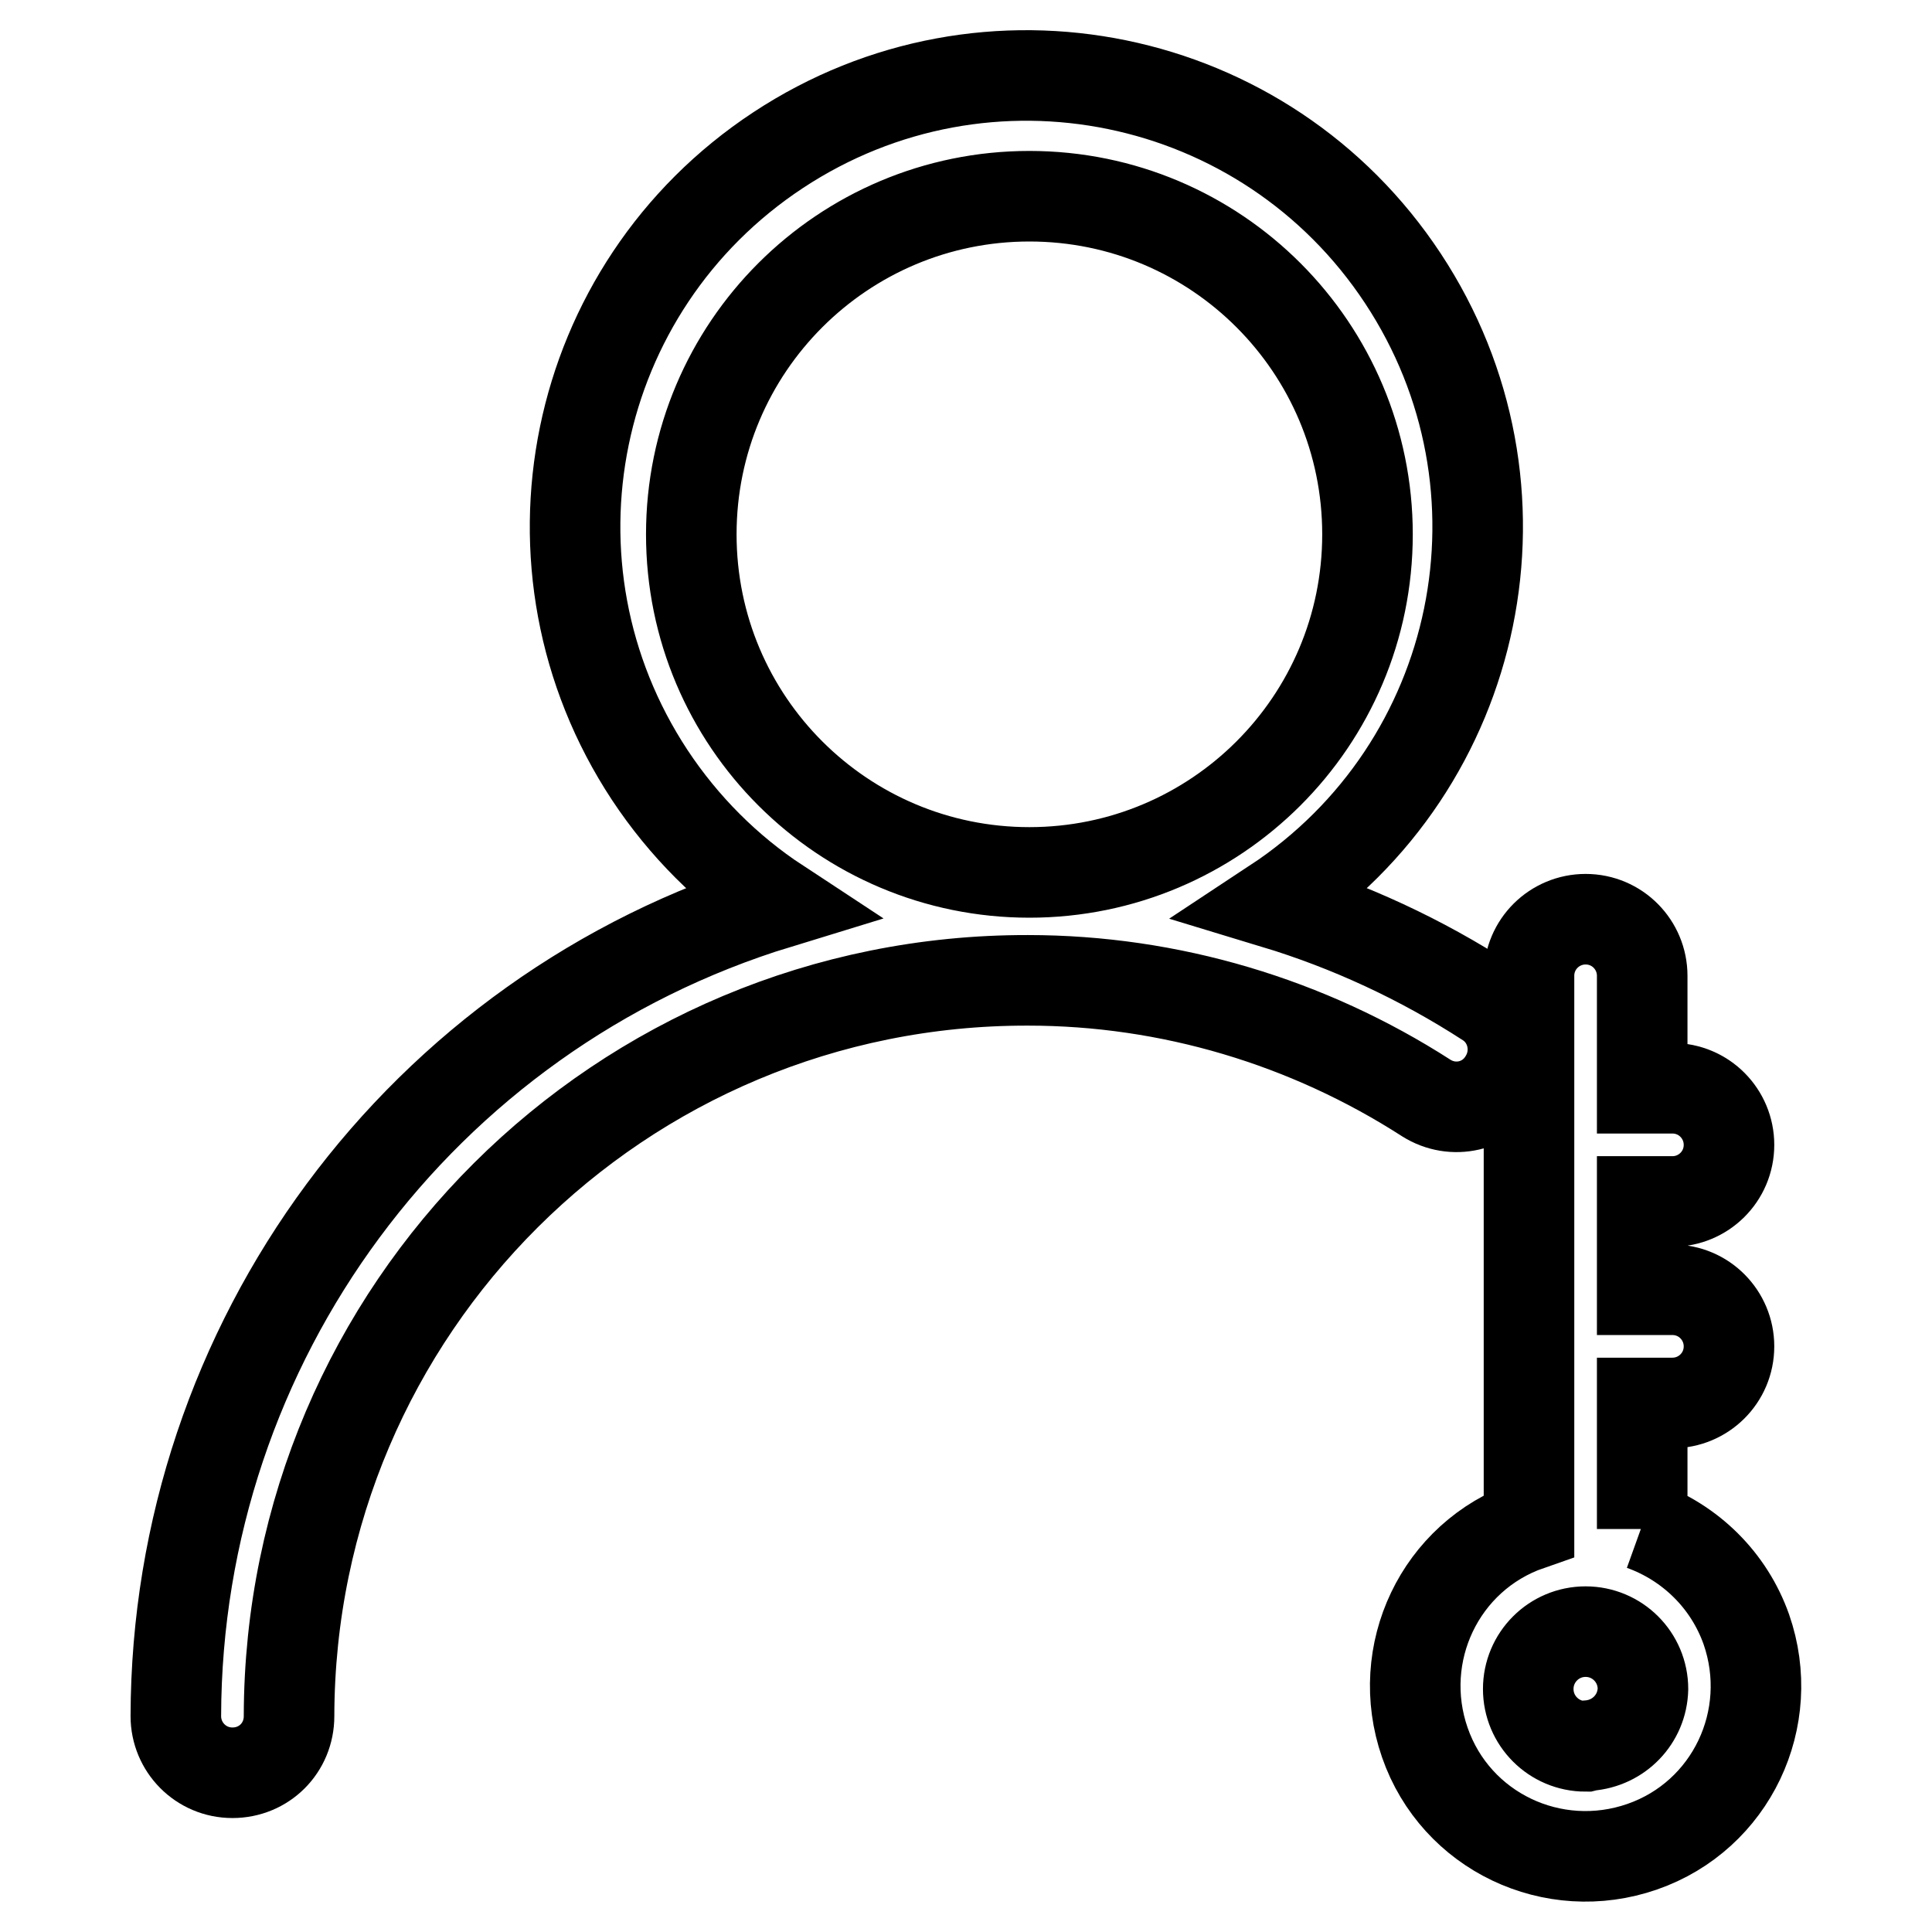
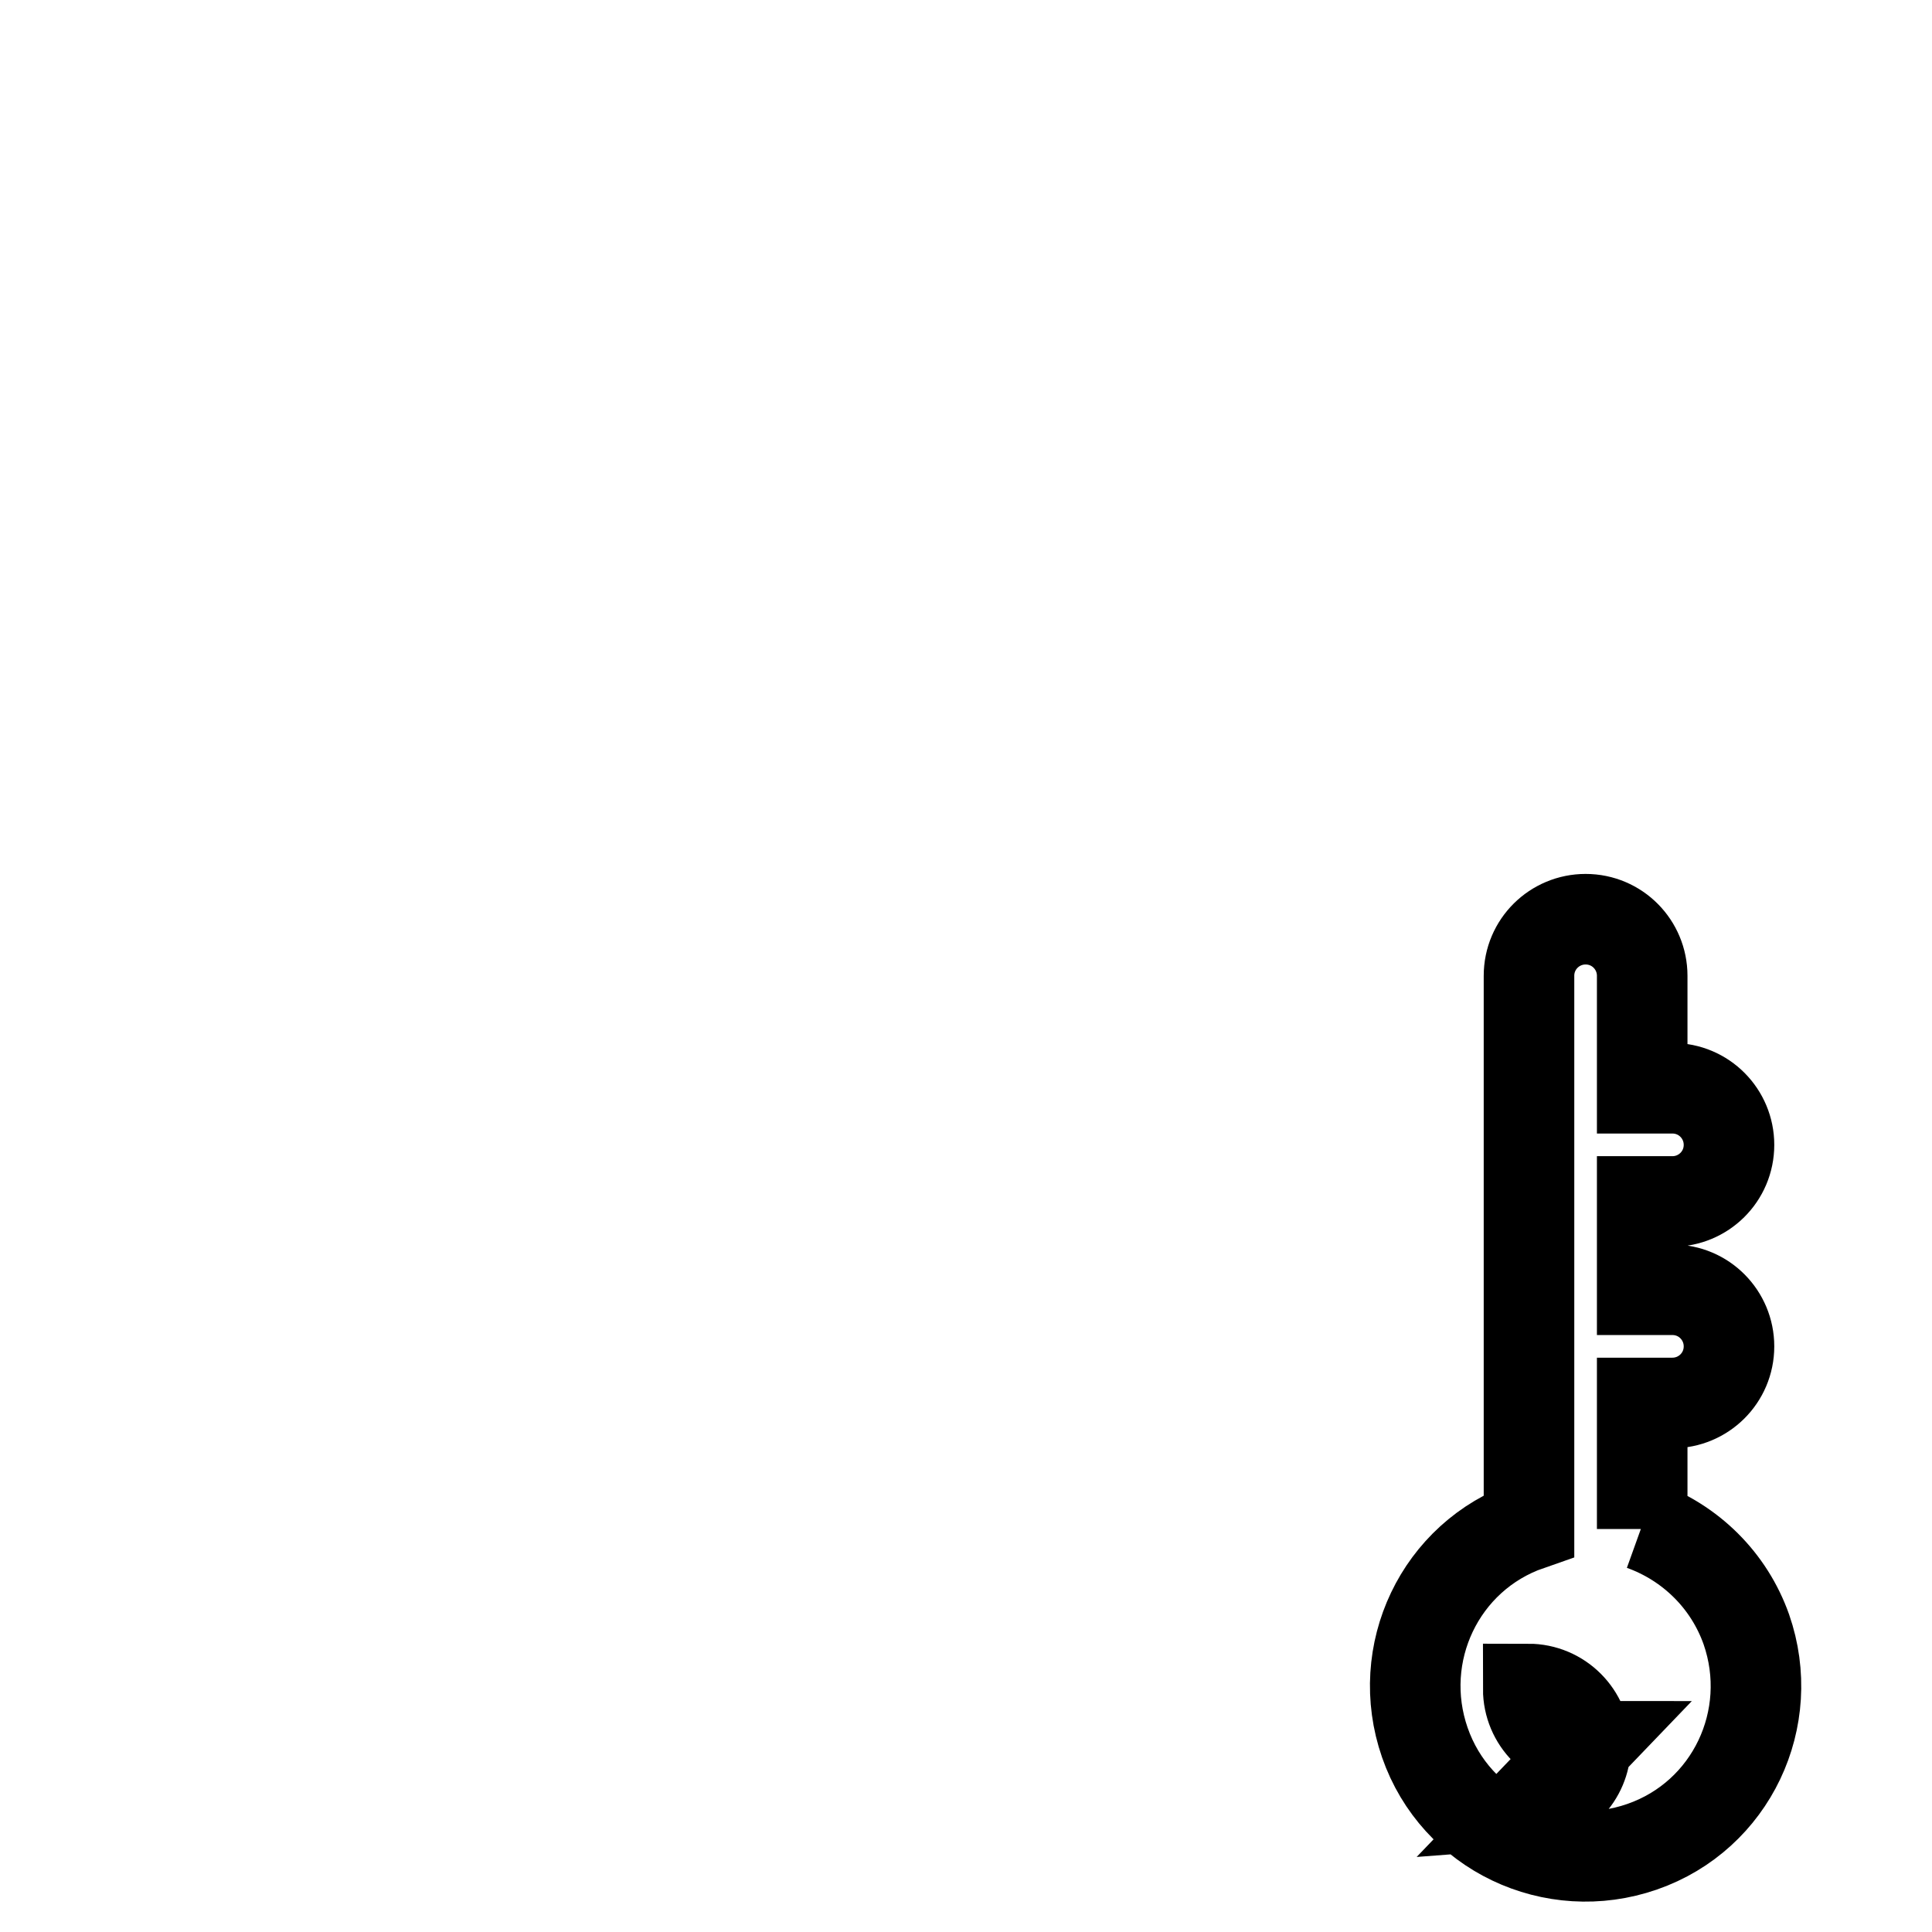
<svg xmlns="http://www.w3.org/2000/svg" version="1.1" x="0px" y="0px" viewBox="0 0 256 256" enable-background="new 0 0 256 256" xml:space="preserve">
  <g>
-     <path stroke-width="12" fill-opacity="0" stroke="#000000" d="M199.3,143.1c2.2-3.5,1.2-8.1-2.2-10.3c-8.8-5.7-18.3-10.1-28.2-13.1c27.6-18.2,35.2-55.2,17-82.8 c-18.2-27.6-55.2-35.2-82.8-17c-27.6,18.2-35.2,55.2-17,82.8c4.5,6.8,10.3,12.6,17,17c-47.4,14.5-79.7,58.2-79.8,107.7 c0,4.1,3.3,7.5,7.5,7.5s7.5-3.3,7.5-7.5c0.1-54,43.9-97.6,97.9-97.5c18.8,0,37.1,5.5,52.8,15.6 C192.5,147.7,197.1,146.7,199.3,143.1C199.3,143.1,199.3,143.1,199.3,143.1z M91.6,70.8c0-24.8,20.1-44.8,44.8-44.8 c24.8,0,44.8,20.1,44.8,44.8c0,24.8-20.1,44.8-44.8,44.8l0,0C111.7,115.6,91.6,95.6,91.6,70.8z" />
-     <path stroke-width="12" fill-opacity="0" stroke="#000000" d="M217.6,202.6v-16.7h4c4.1,0,7.5-3.3,7.5-7.5c0-4.1-3.3-7.5-7.5-7.5h-4v-11.7h4c4.1,0,7.5-3.3,7.5-7.5 c0-4.1-3.3-7.5-7.5-7.5h-4v-14.9c0-4.1-3.3-7.5-7.5-7.5c-4.1,0-7.5,3.3-7.5,7.5c0,0,0,0,0,0v72.8c-11.8,4.1-17.9,17-13.8,28.8 c4.1,11.8,17,17.9,28.8,13.8c11.8-4.1,17.9-17,13.8-28.8c-2.3-6.5-7.4-11.5-13.8-13.8V202.6z M210.1,231.4c-4.2,0-7.6-3.4-7.6-7.6 c0-4.2,3.4-7.6,7.6-7.6c4.2,0,7.6,3.4,7.6,7.6c-0.1,4-3.2,7.2-7.2,7.5L210.1,231.4z" />
+     <path stroke-width="12" fill-opacity="0" stroke="#000000" d="M217.6,202.6v-16.7h4c4.1,0,7.5-3.3,7.5-7.5c0-4.1-3.3-7.5-7.5-7.5h-4v-11.7h4c4.1,0,7.5-3.3,7.5-7.5 c0-4.1-3.3-7.5-7.5-7.5h-4v-14.9c0-4.1-3.3-7.5-7.5-7.5c-4.1,0-7.5,3.3-7.5,7.5c0,0,0,0,0,0v72.8c-11.8,4.1-17.9,17-13.8,28.8 c4.1,11.8,17,17.9,28.8,13.8c11.8-4.1,17.9-17,13.8-28.8c-2.3-6.5-7.4-11.5-13.8-13.8V202.6z M210.1,231.4c-4.2,0-7.6-3.4-7.6-7.6 c4.2,0,7.6,3.4,7.6,7.6c-0.1,4-3.2,7.2-7.2,7.5L210.1,231.4z" />
  </g>
</svg>